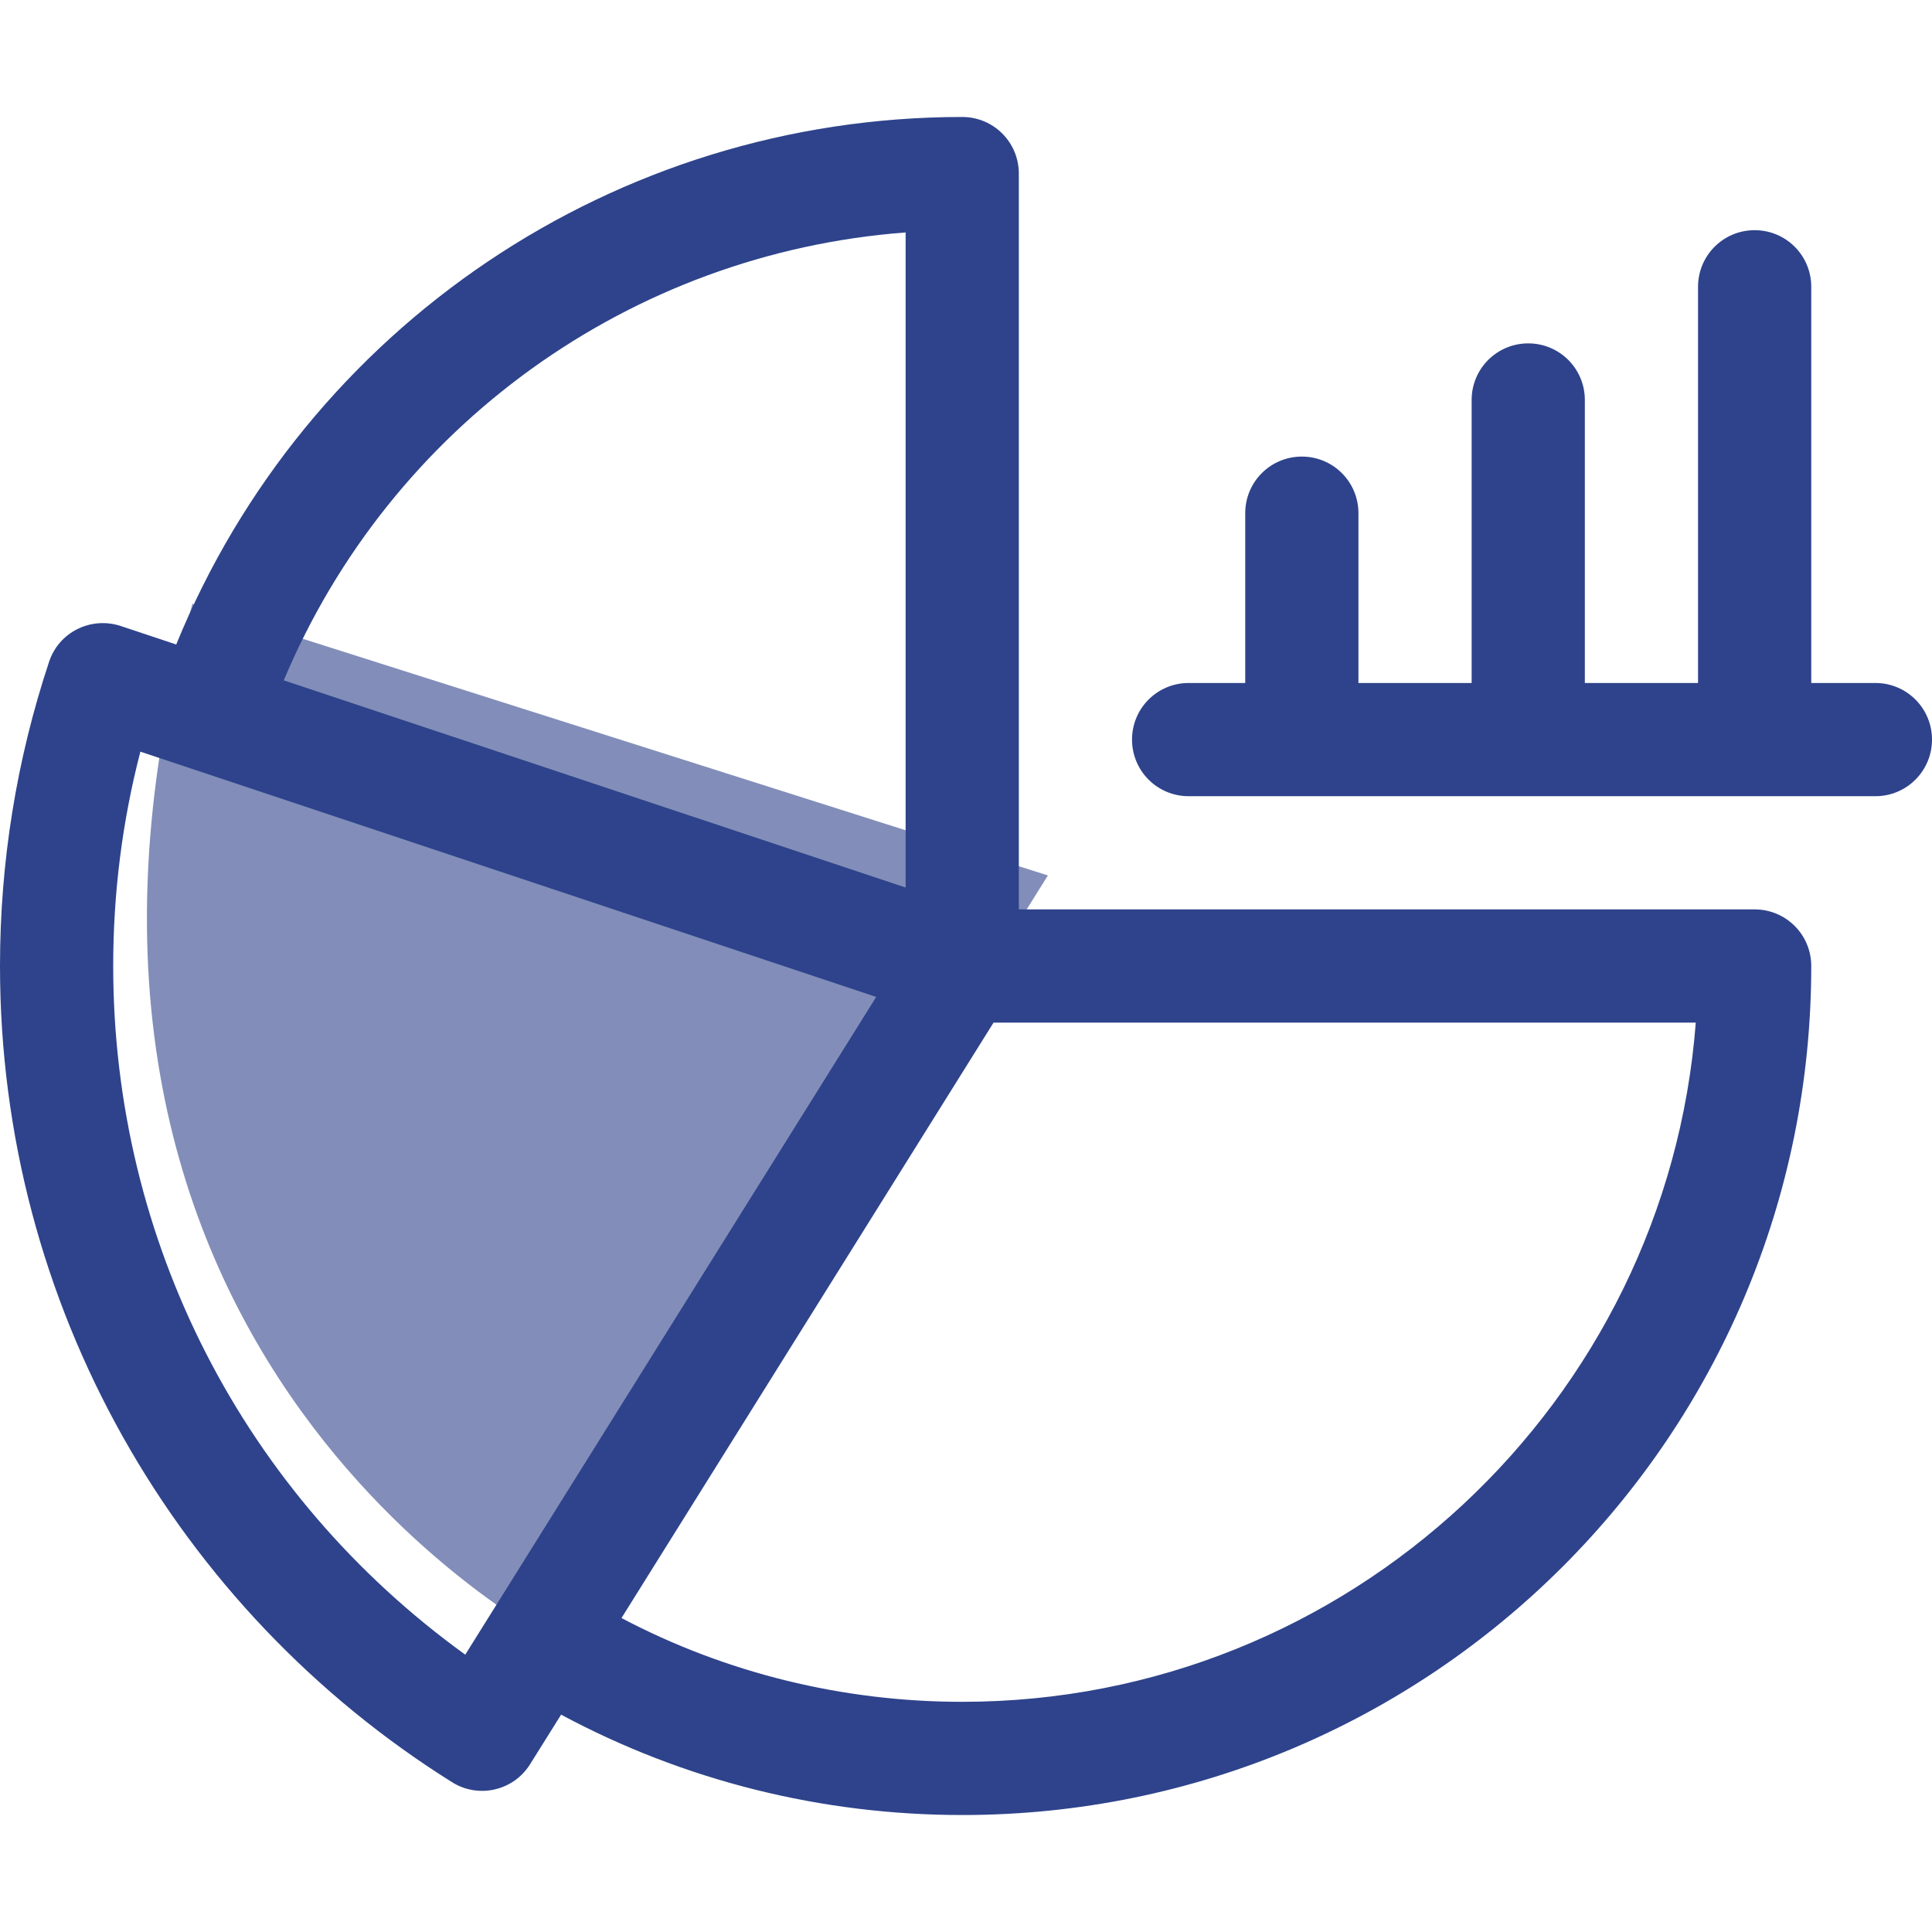
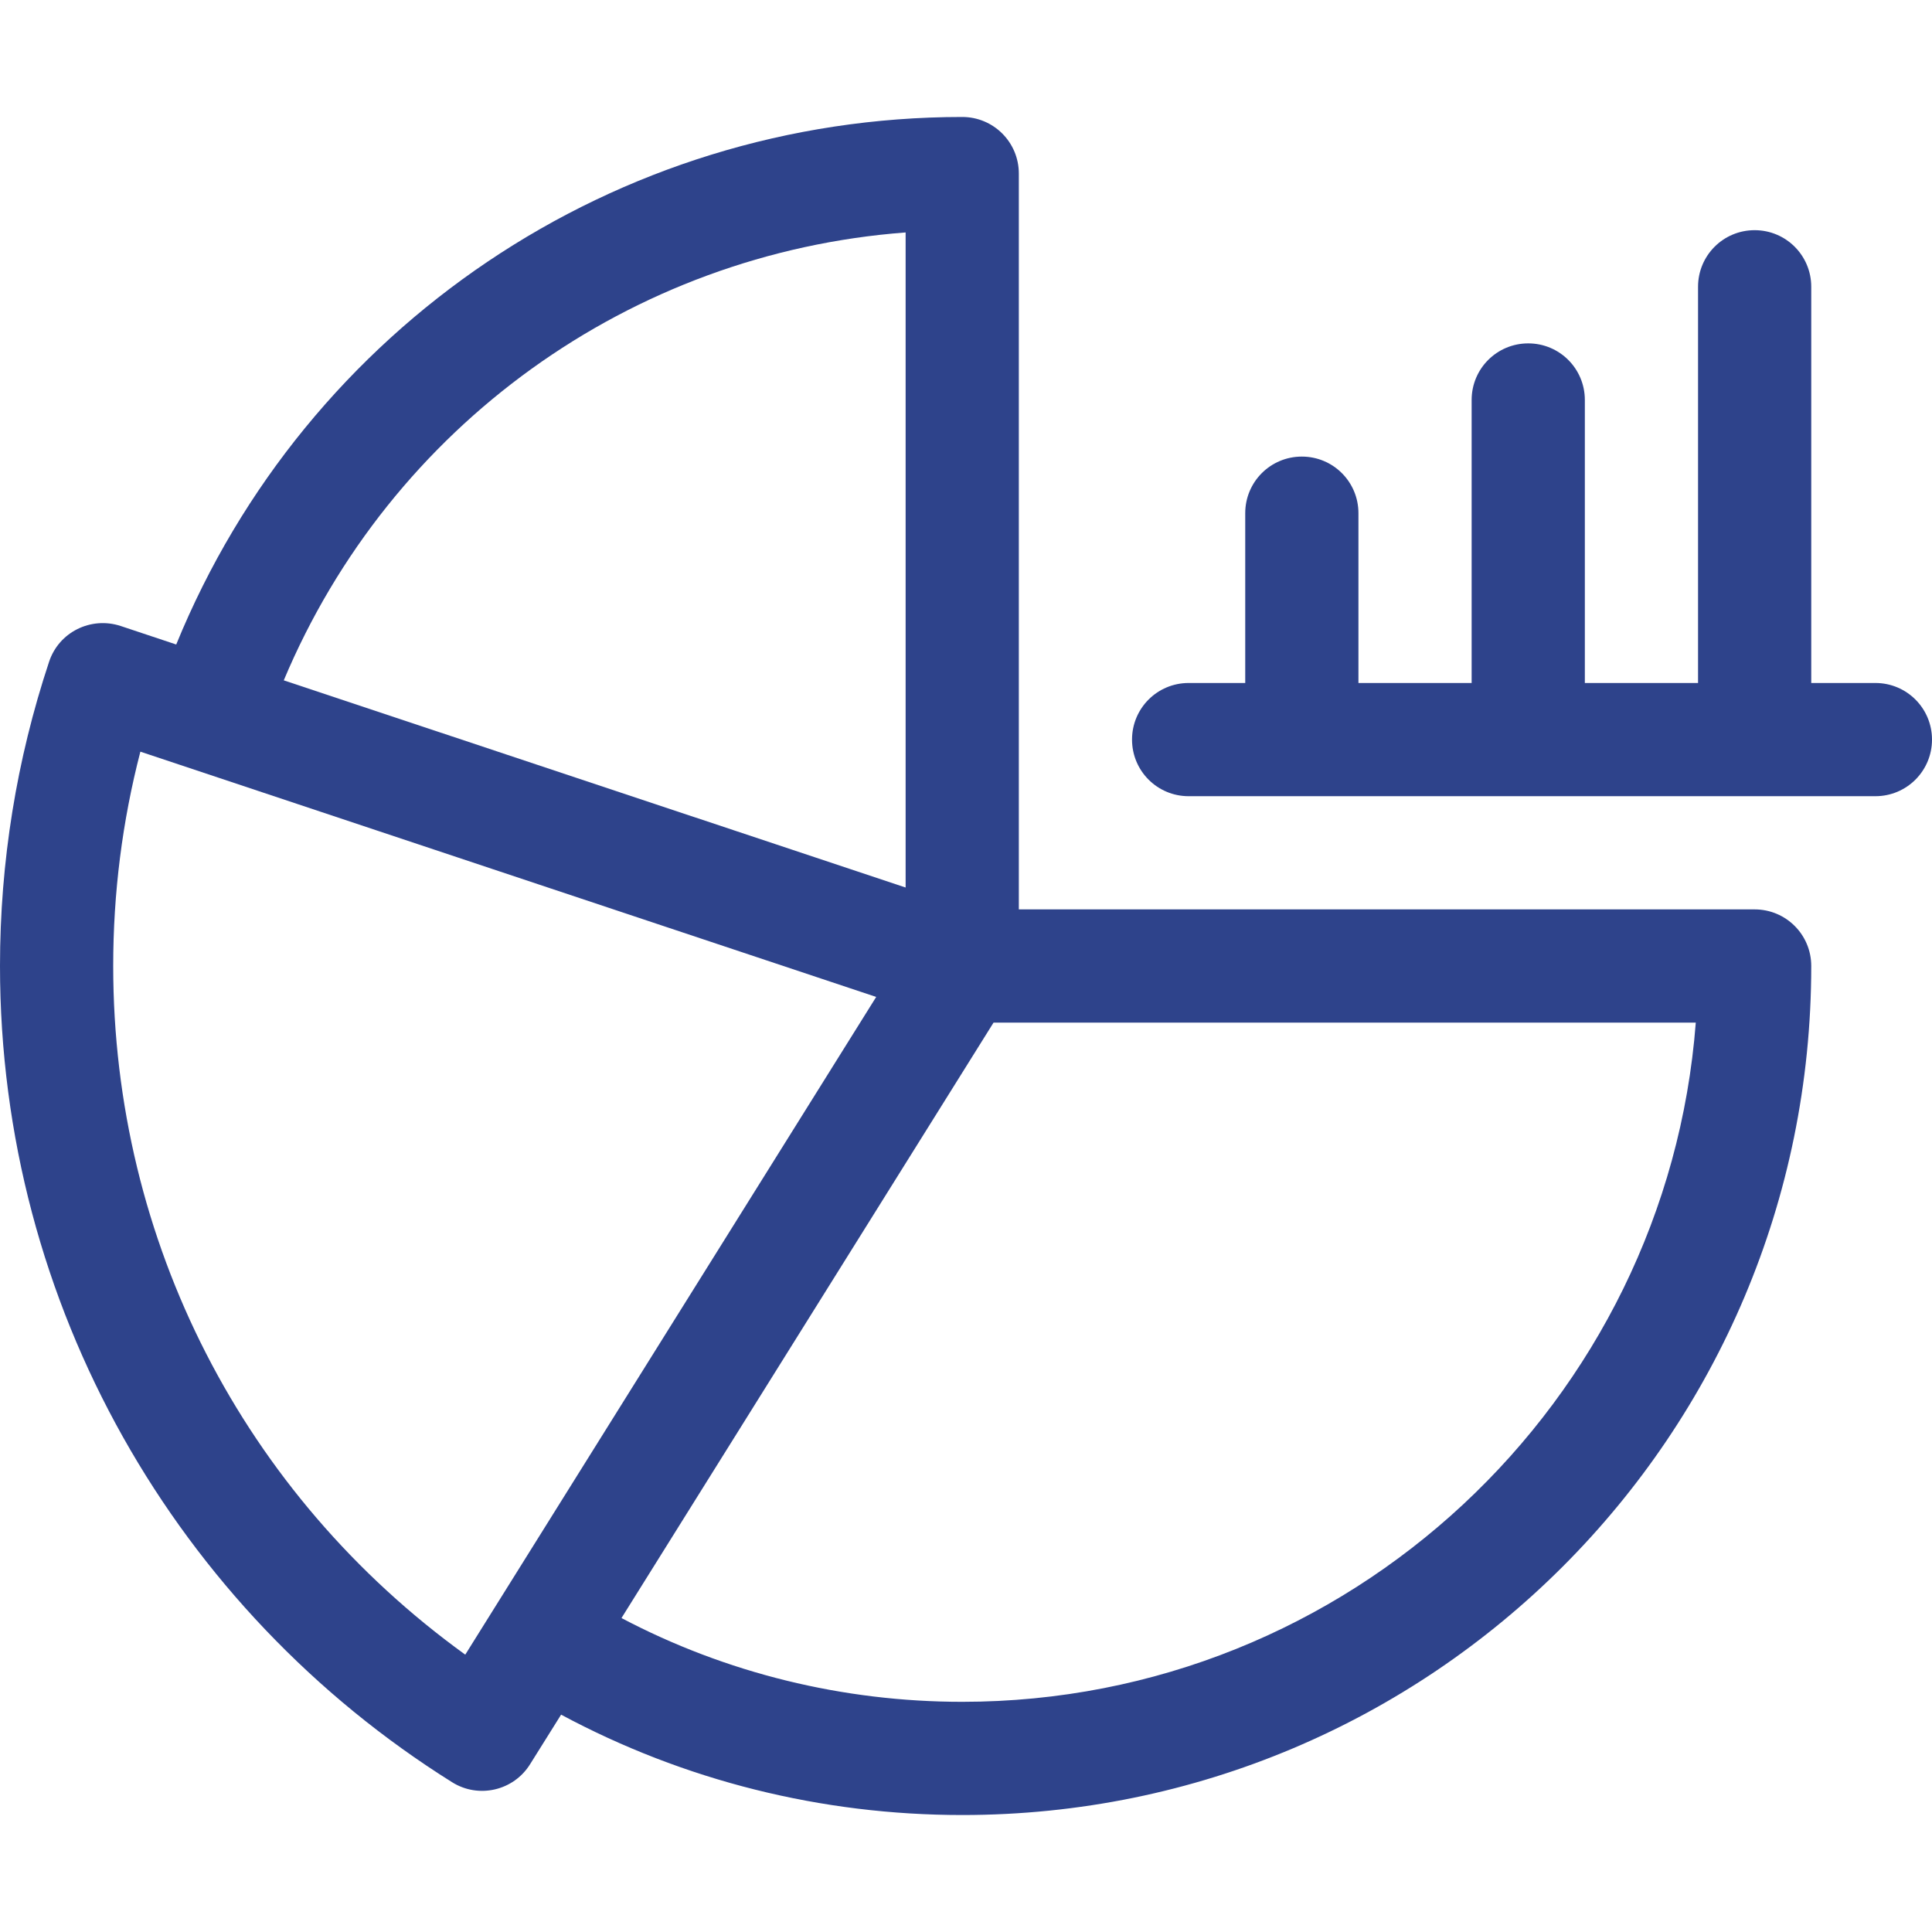
<svg xmlns="http://www.w3.org/2000/svg" version="1.1" id="Capa_1" x="0px" y="0px" viewBox="0 0 512 512" style="enable-background:new 0 0 512 512;" xml:space="preserve">
  <style type="text/css">
	.st0{fill:#828EB9;}
	.st1{fill:#2E438B;}
</style>
-   <path class="st0" d="M277.7,232L150,436.7C150,436.7-4.6,361,51,160L277.7,232z" />
  <g>
    <path class="st1" d="M497,181h-17V76c0-8.3-6.7-15-15-15s-15,6.7-15,15v105h-30v-75c0-8.3-6.7-15-15-15s-15,6.7-15,15v75h-30v-45   c0-8.3-6.7-15-15-15s-15,6.7-15,15v45h-15c-8.3,0-15,6.7-15,15s6.7,15,15,15h182c8.3,0,15-6.7,15-15S505.3,181,497,181z" />
    <path class="st1" d="M465,241H270V46c0-8.3-6.7-15-15-15C163,31,81.1,86.6,46.7,170.8L32,165.9c-7.9-2.6-16.4,1.6-19,9.5   C4.4,201.3,0,228.4,0,256c0,90.1,47,170.7,119.8,216.3c7,4.4,16.3,2.3,20.7-4.8l8.2-13.1c32.6,17.5,69,26.6,106.3,26.6   c124.4,0,225-100.6,225-225C480,247.7,473.3,241,465,241z M240,61.6v173.6L75.2,180.3C103.5,112.9,167.1,67.1,240,61.6z    M123.3,438.5C64.6,396.1,30,329,30,256c0-19.3,2.4-38.3,7.2-56.8l195,65L123.3,438.5z M255,451c-31.6,0-62.6-7.6-90.3-22.2   L263.3,271h186.1C441.7,371.5,357.5,451,255,451L255,451z" />
  </g>
</svg>